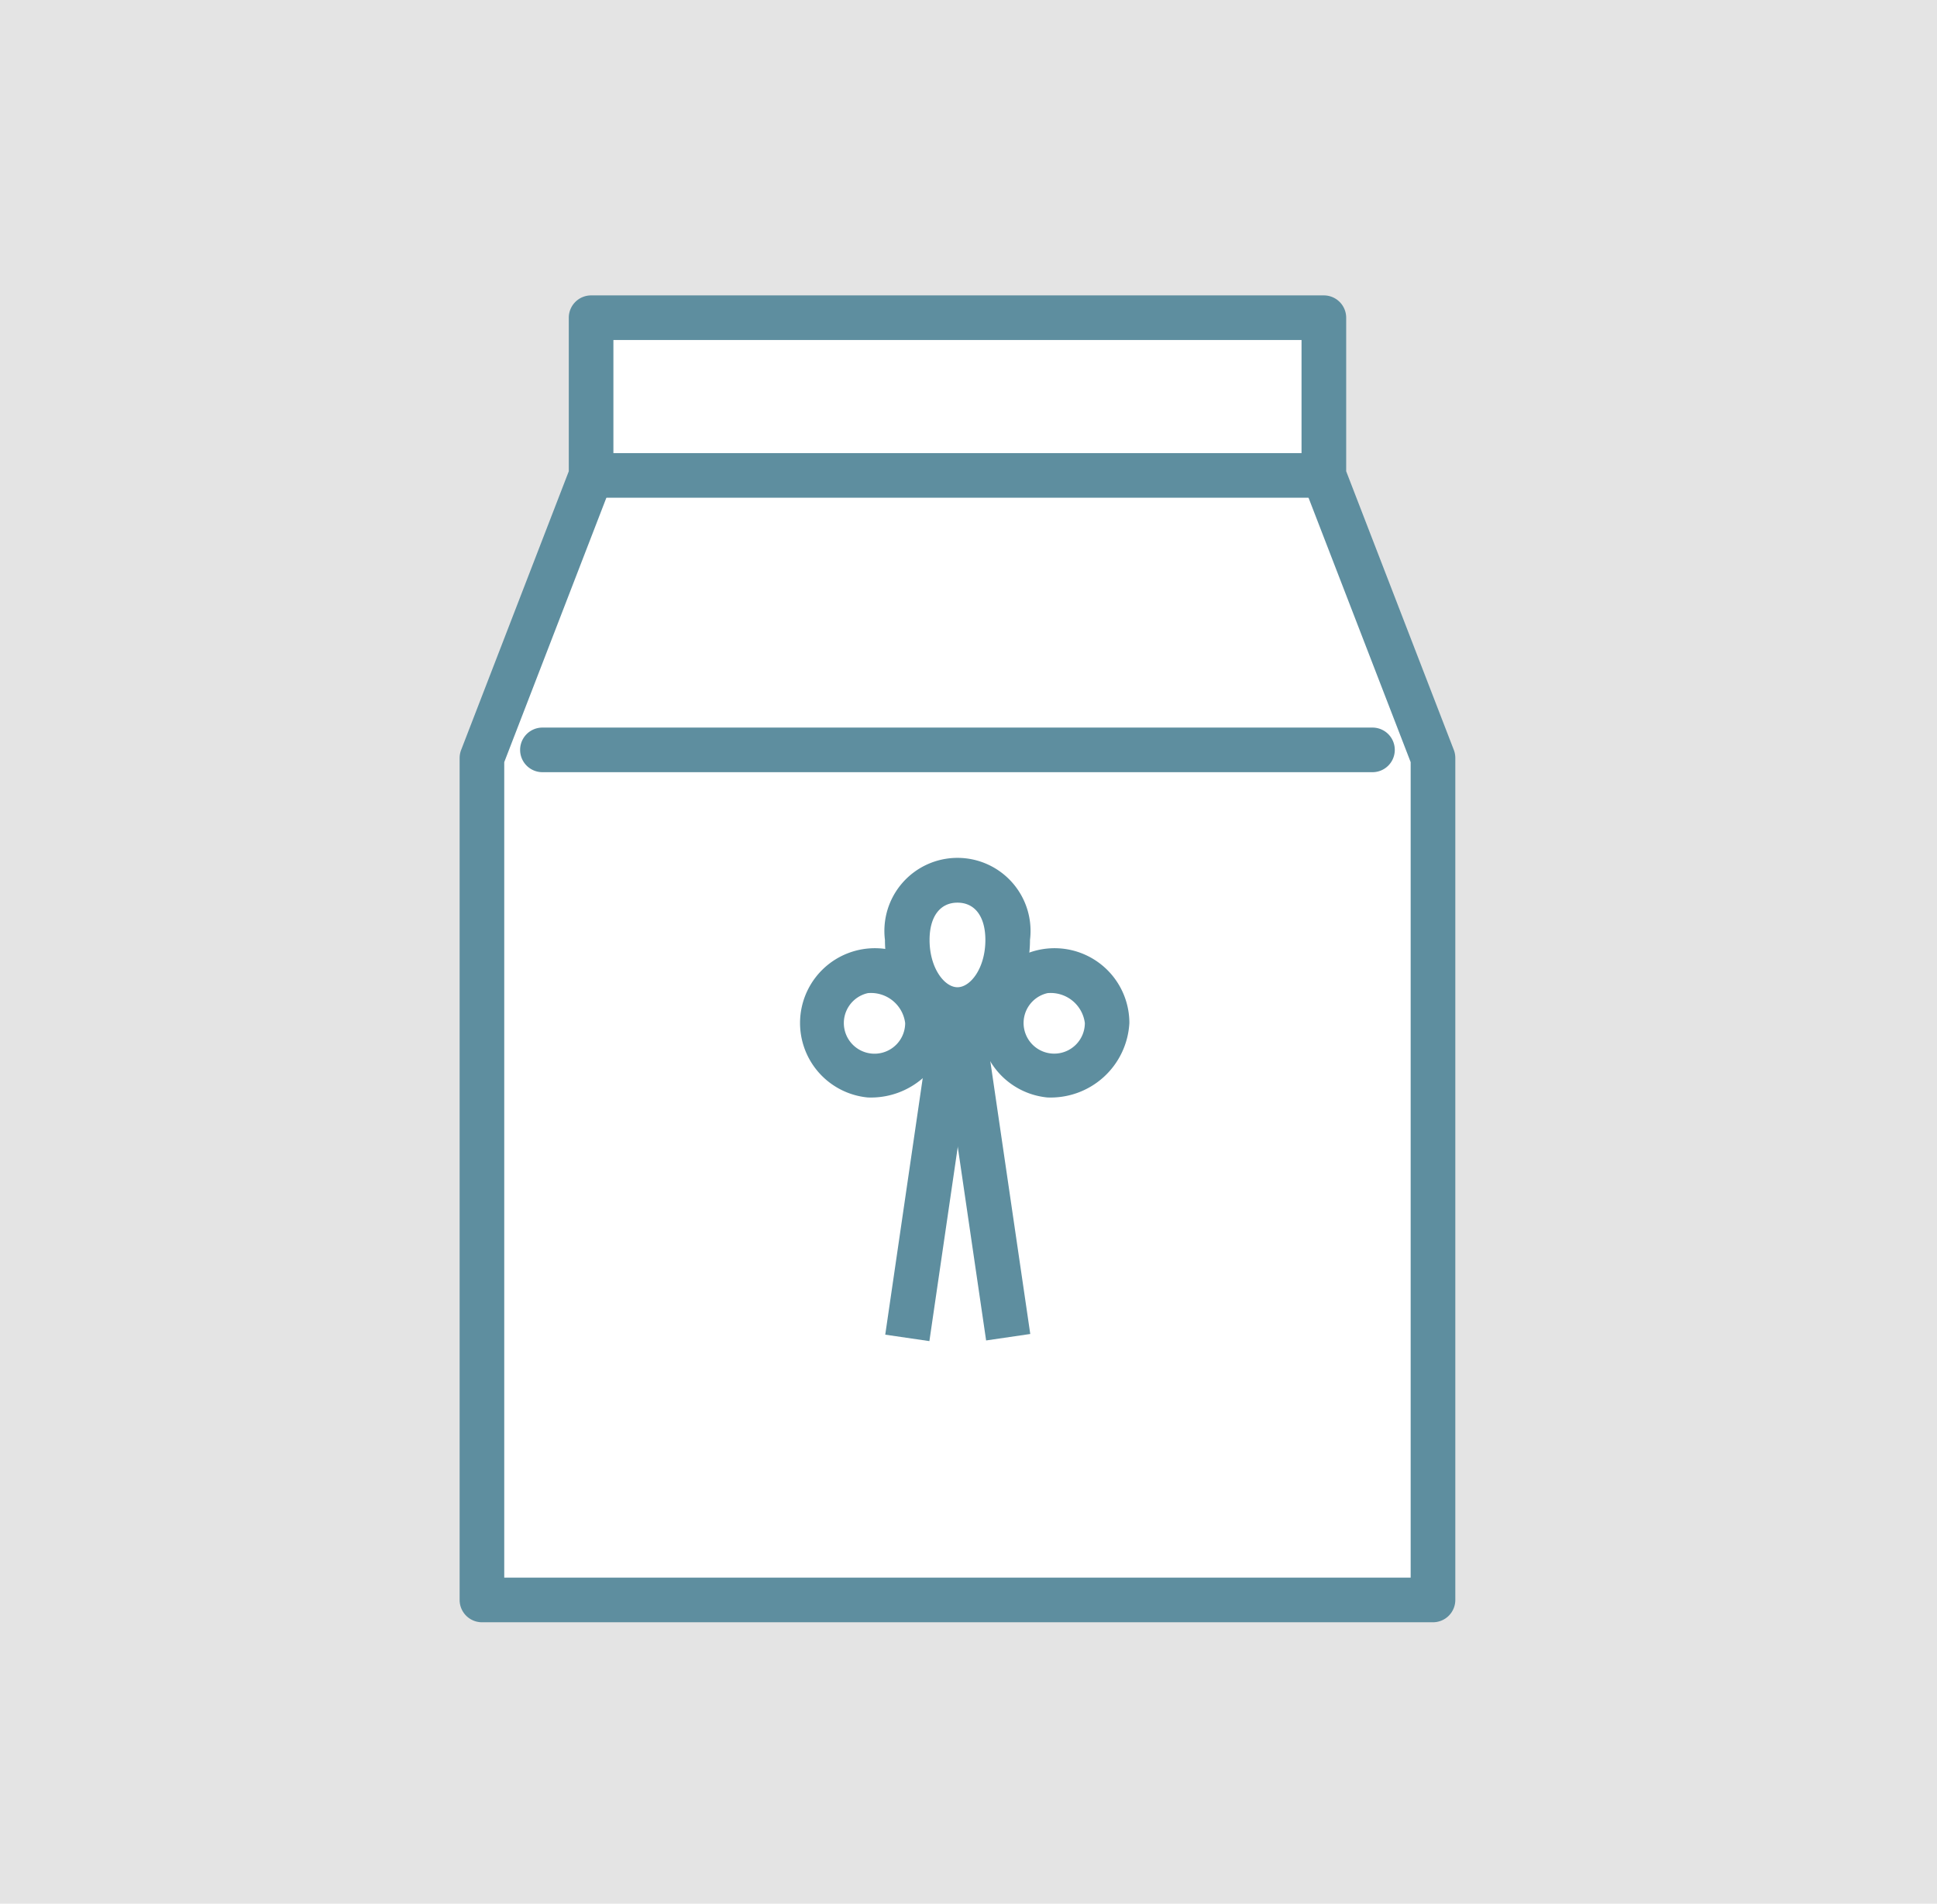
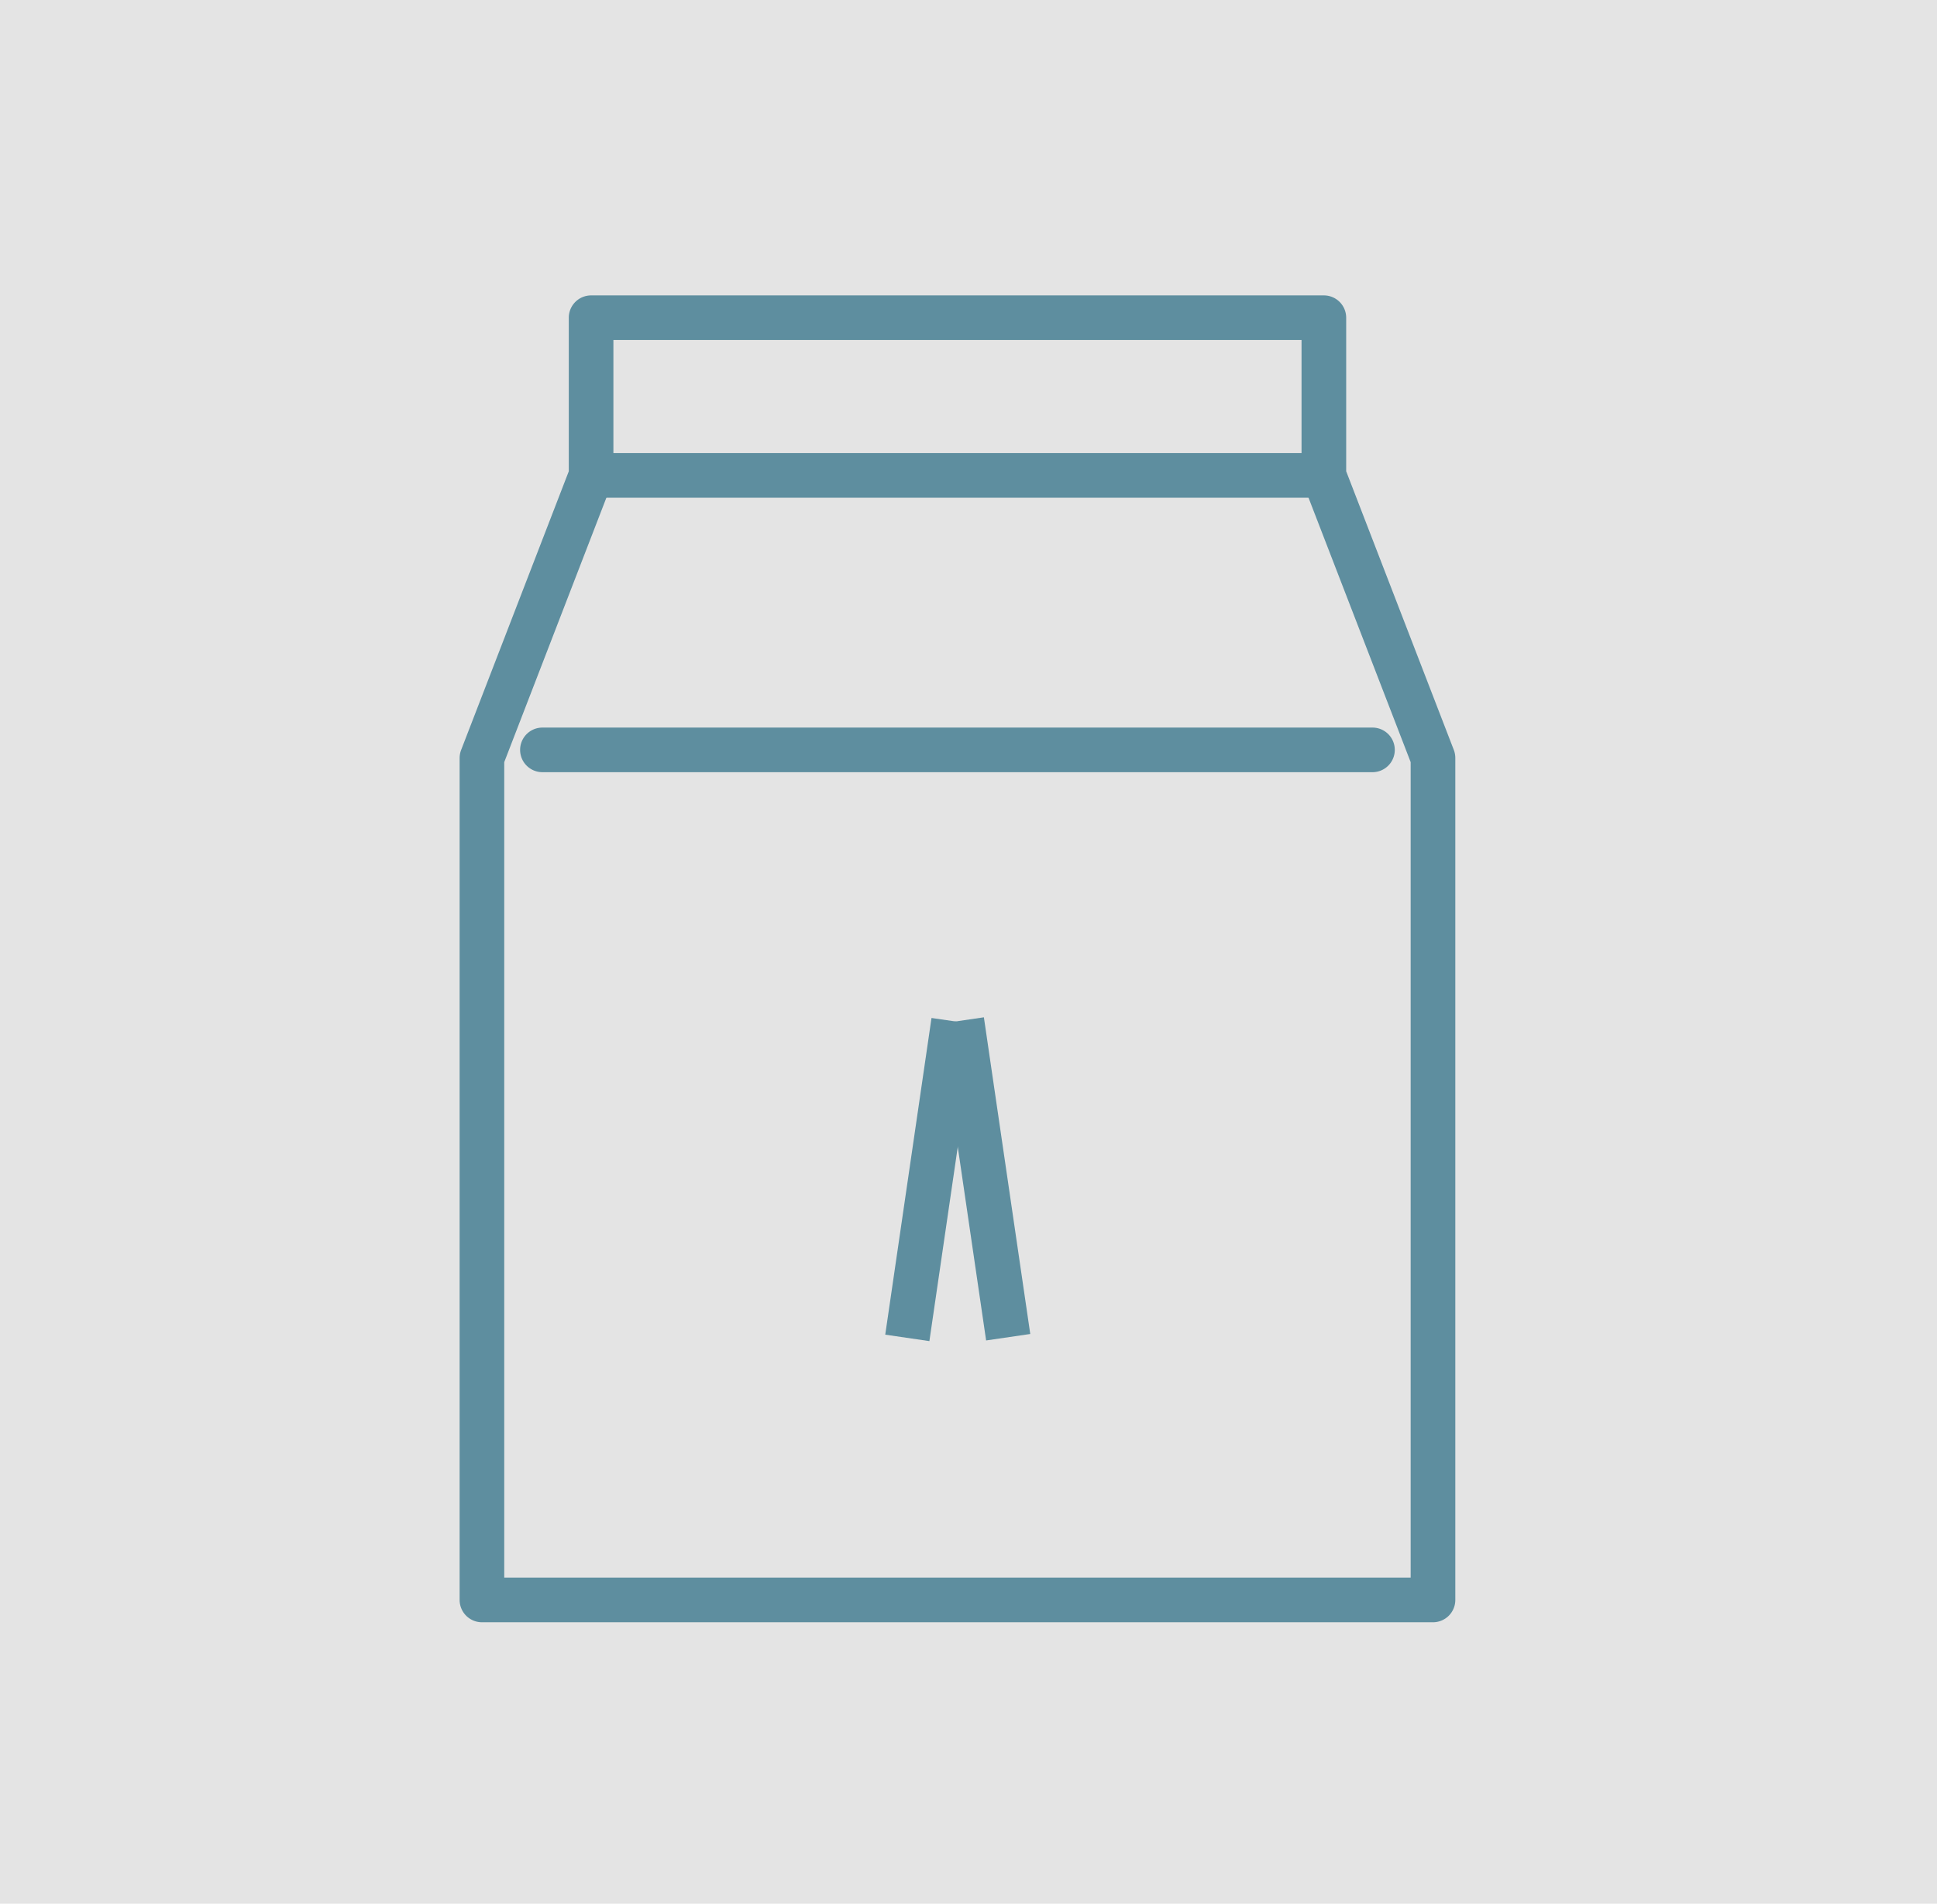
<svg xmlns="http://www.w3.org/2000/svg" width="59" height="58" viewBox="0 0 59 58">
  <g id="icon-plan-kotutubo" transform="translate(-226 -593)">
    <rect id="長方形_26" data-name="長方形 26" width="59" height="58" transform="translate(226 593)" fill="#e4e4e4" />
    <g id="グループ_17" data-name="グループ 17" transform="translate(240 602)">
-       <path id="パス_2128" data-name="パス 2128" d="M1994.774,3713.155v-4.8h-22.319v4.8l-3.325,8.609v25.651H1998.1v-25.651Z" transform="translate(-1968.451 -3707.67)" fill="#fff" />
-       <path id="パス_2129" data-name="パス 2129" d="M2995.738,3730.095H2966.77a.68.68,0,0,1-.68-.68v-25.651a.688.688,0,0,1,.046-.245l3.279-8.491v-4.678a.68.68,0,0,1,.68-.68h22.319a.68.68,0,0,1,.68.68v4.678l3.279,8.491a.687.687,0,0,1,.045.245v25.651A.68.68,0,0,1,2995.738,3730.095Zm-28.289-1.359h27.609V3703.89l-3.279-8.491a.692.692,0,0,1-.045-.244v-4.126h-20.96v4.126a.687.687,0,0,1-.046.244l-3.279,8.491Z" transform="translate(-2966.09 -3689.67)" fill="#5e8e9f" />
-       <path id="パス_2130" data-name="パス 2130" d="M3154.083,4066.137a2.279,2.279,0,1,1,2.5-2.268A2.4,2.4,0,0,1,3154.083,4066.137Zm0-3.177a.934.934,0,1,0,1.144.91A1.049,1.049,0,0,0,3154.083,4062.959Z" transform="translate(-3141.656 -4041.701)" fill="#5e8e9f" />
-       <path id="パス_2131" data-name="パス 2131" d="M3256.344,4066.137a2.279,2.279,0,1,1,2.5-2.268A2.4,2.4,0,0,1,3256.344,4066.137Zm0-3.177a.933.933,0,1,0,1.144.91A1.049,1.049,0,0,0,3256.344,4062.959Z" transform="translate(-3238.444 -4041.701)" fill="#5e8e9f" />
-       <path id="パス_2132" data-name="パス 2132" d="M3210.42,4015.335c-1.239,0-2.209-1.231-2.209-2.8a2.226,2.226,0,1,1,4.418,0C3212.629,4014.1,3211.658,4015.335,3210.42,4015.335Zm0-3.936c-.532,0-.85.427-.85,1.138,0,.847.448,1.439.85,1.439s.85-.592.85-1.439c0-.713-.318-1.138-.85-1.138Z" transform="translate(-3195.256 -3992.898)" fill="#5e8e9f" />
+       <path id="パス_2129" data-name="パス 2129" d="M2995.738,3730.095H2966.77a.68.68,0,0,1-.68-.68v-25.651a.688.688,0,0,1,.046-.245l3.279-8.491v-4.678a.68.68,0,0,1,.68-.68h22.319a.68.68,0,0,1,.68.68v4.678l3.279,8.491a.687.687,0,0,1,.045.245v25.651A.68.68,0,0,1,2995.738,3730.095m-28.289-1.359h27.609V3703.89l-3.279-8.491a.692.692,0,0,1-.045-.244v-4.126h-20.96v4.126a.687.687,0,0,1-.046.244l-3.279,8.491Z" transform="translate(-2966.09 -3689.67)" fill="#5e8e9f" />
      <rect id="長方形_1172" data-name="長方形 1172" width="9.751" height="1.359" transform="translate(12.964 31.663) rotate(-81.69)" fill="#5e8e9f" />
      <rect id="長方形_1173" data-name="長方形 1173" width="1.359" height="9.751" transform="translate(14.624 22.191) rotate(-8.33)" fill="#5e8e9f" />
      <rect id="長方形_1174" data-name="長方形 1174" width="22.319" height="1.359" transform="translate(4.004 4.805)" fill="#5e8e9f" />
      <path id="パス_2133" data-name="パス 2133" d="M3026.493,3937.1H3001.21a.679.679,0,1,1,0-1.359h25.283a.679.679,0,1,1,0,1.359Z" transform="translate(-2998.688 -3922.574)" fill="#5e8e9f" />
    </g>
  </g>
</svg>